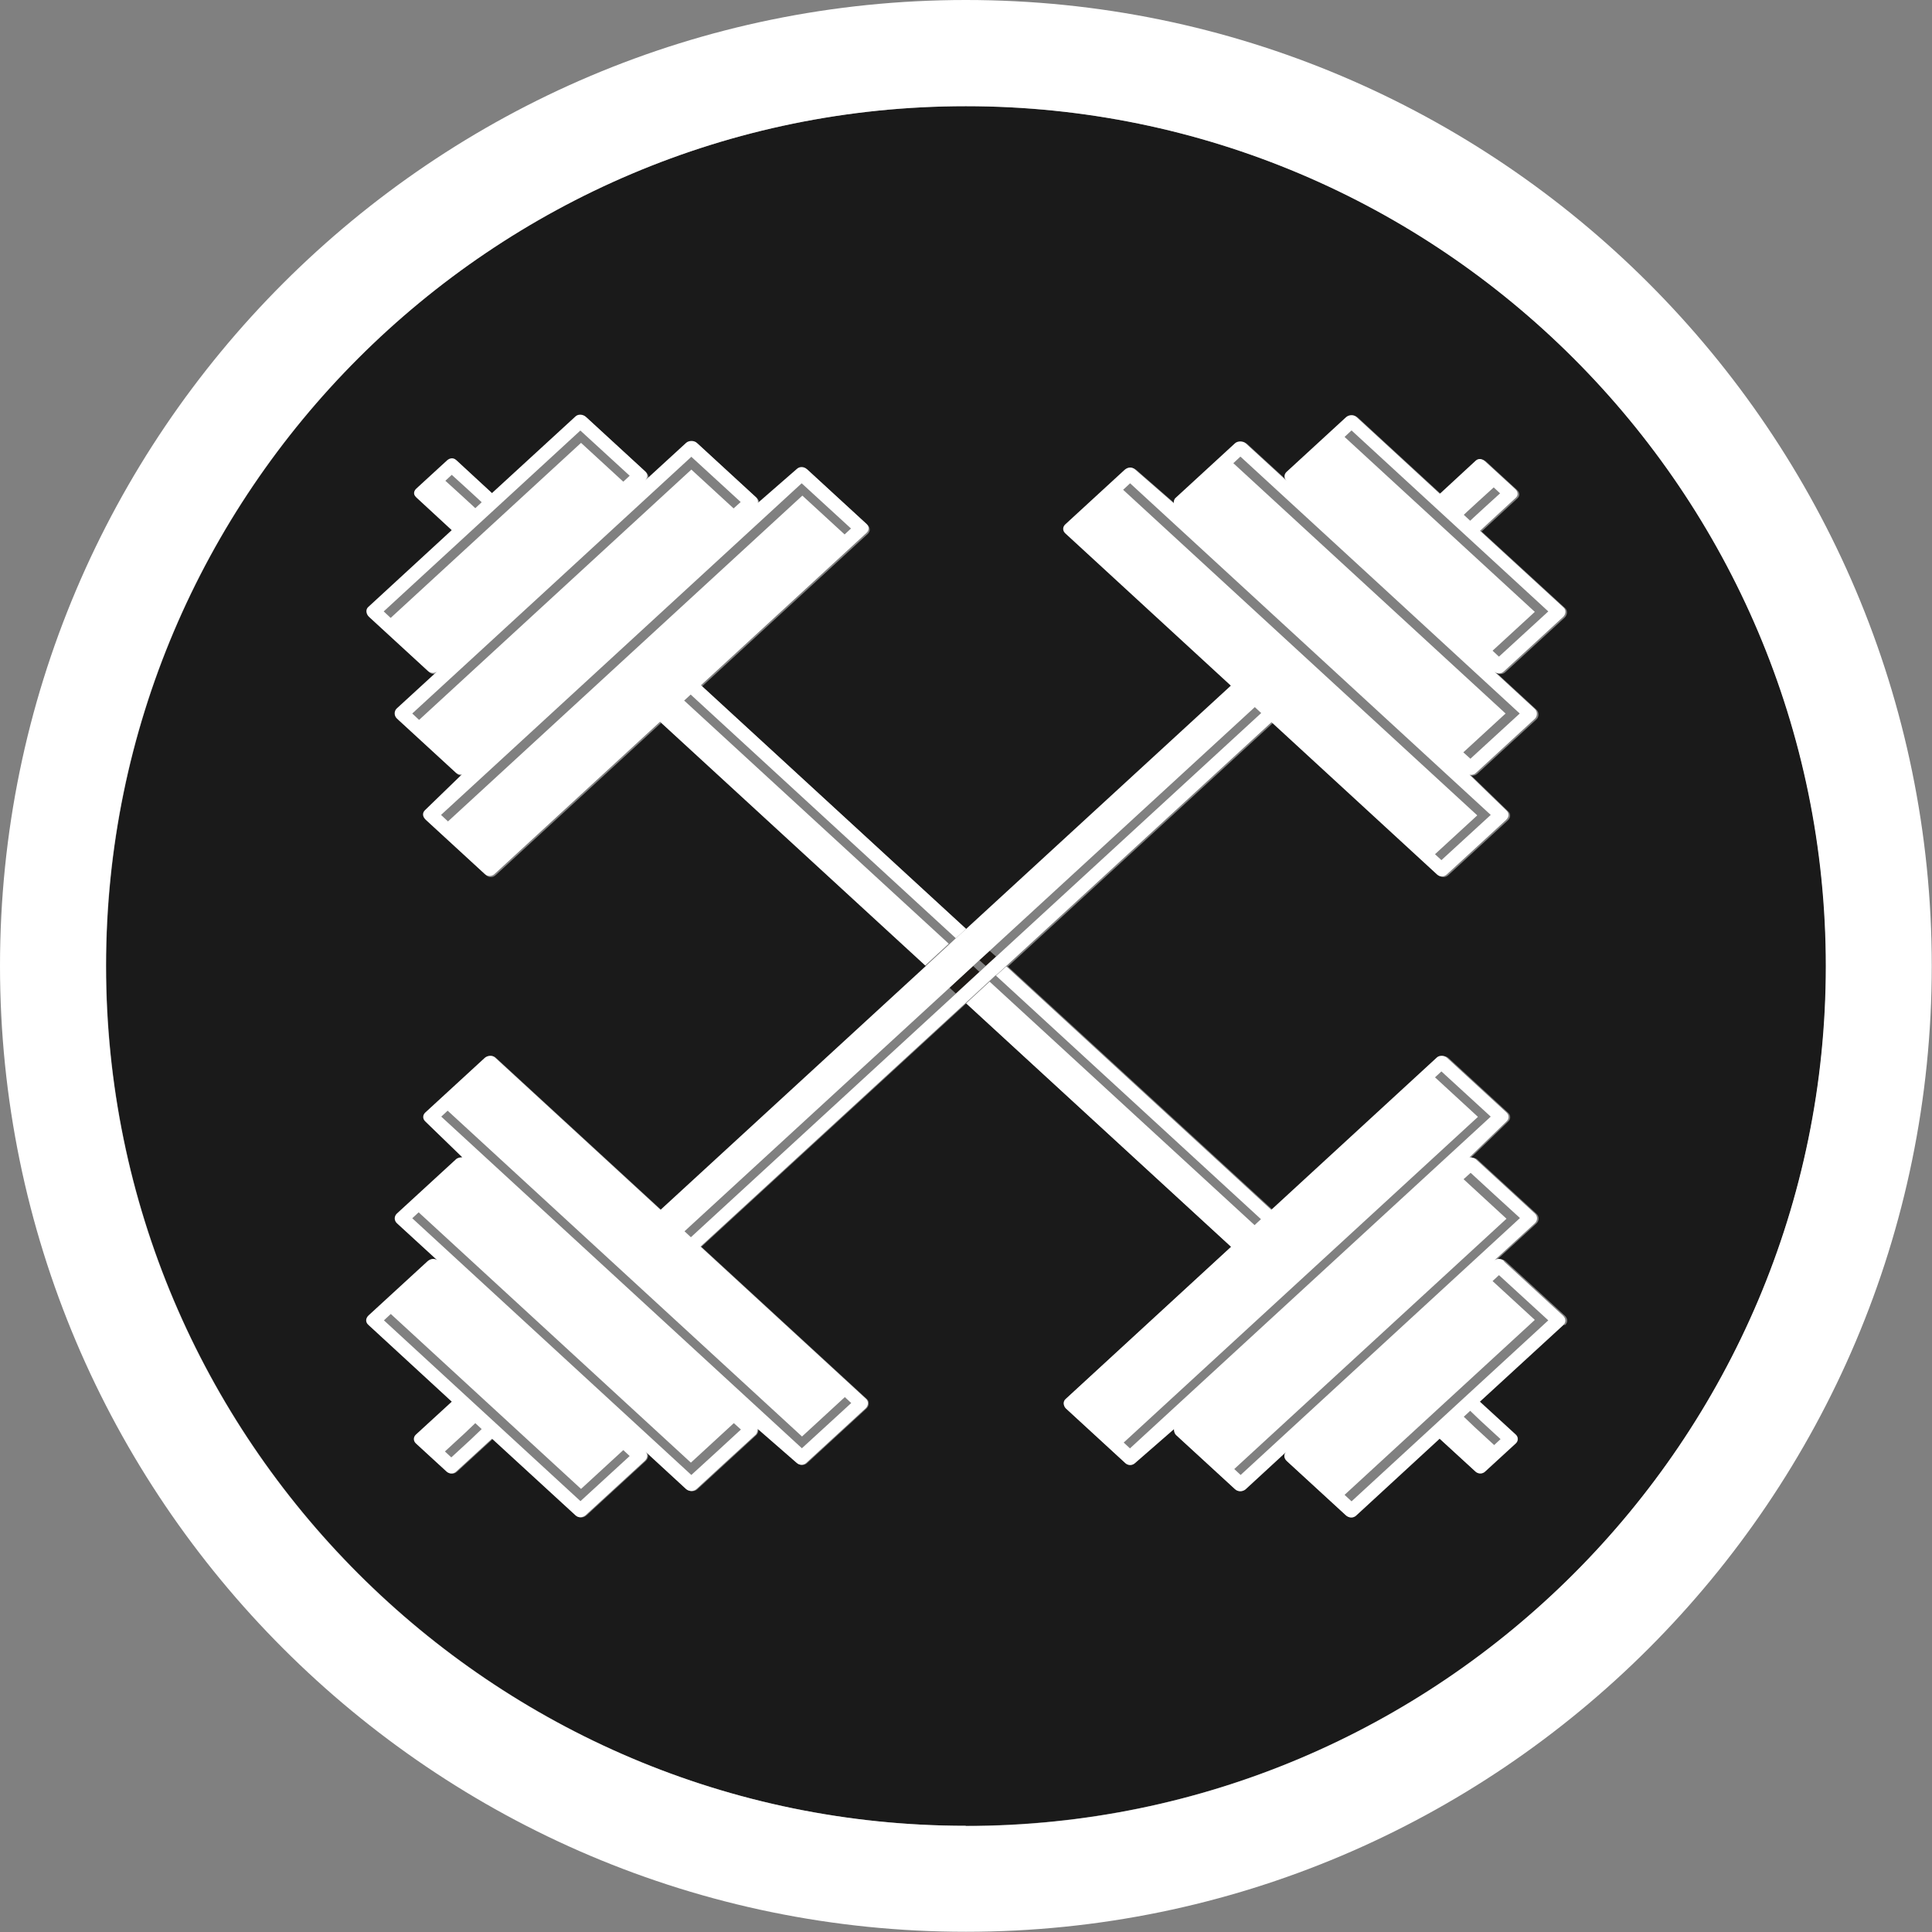
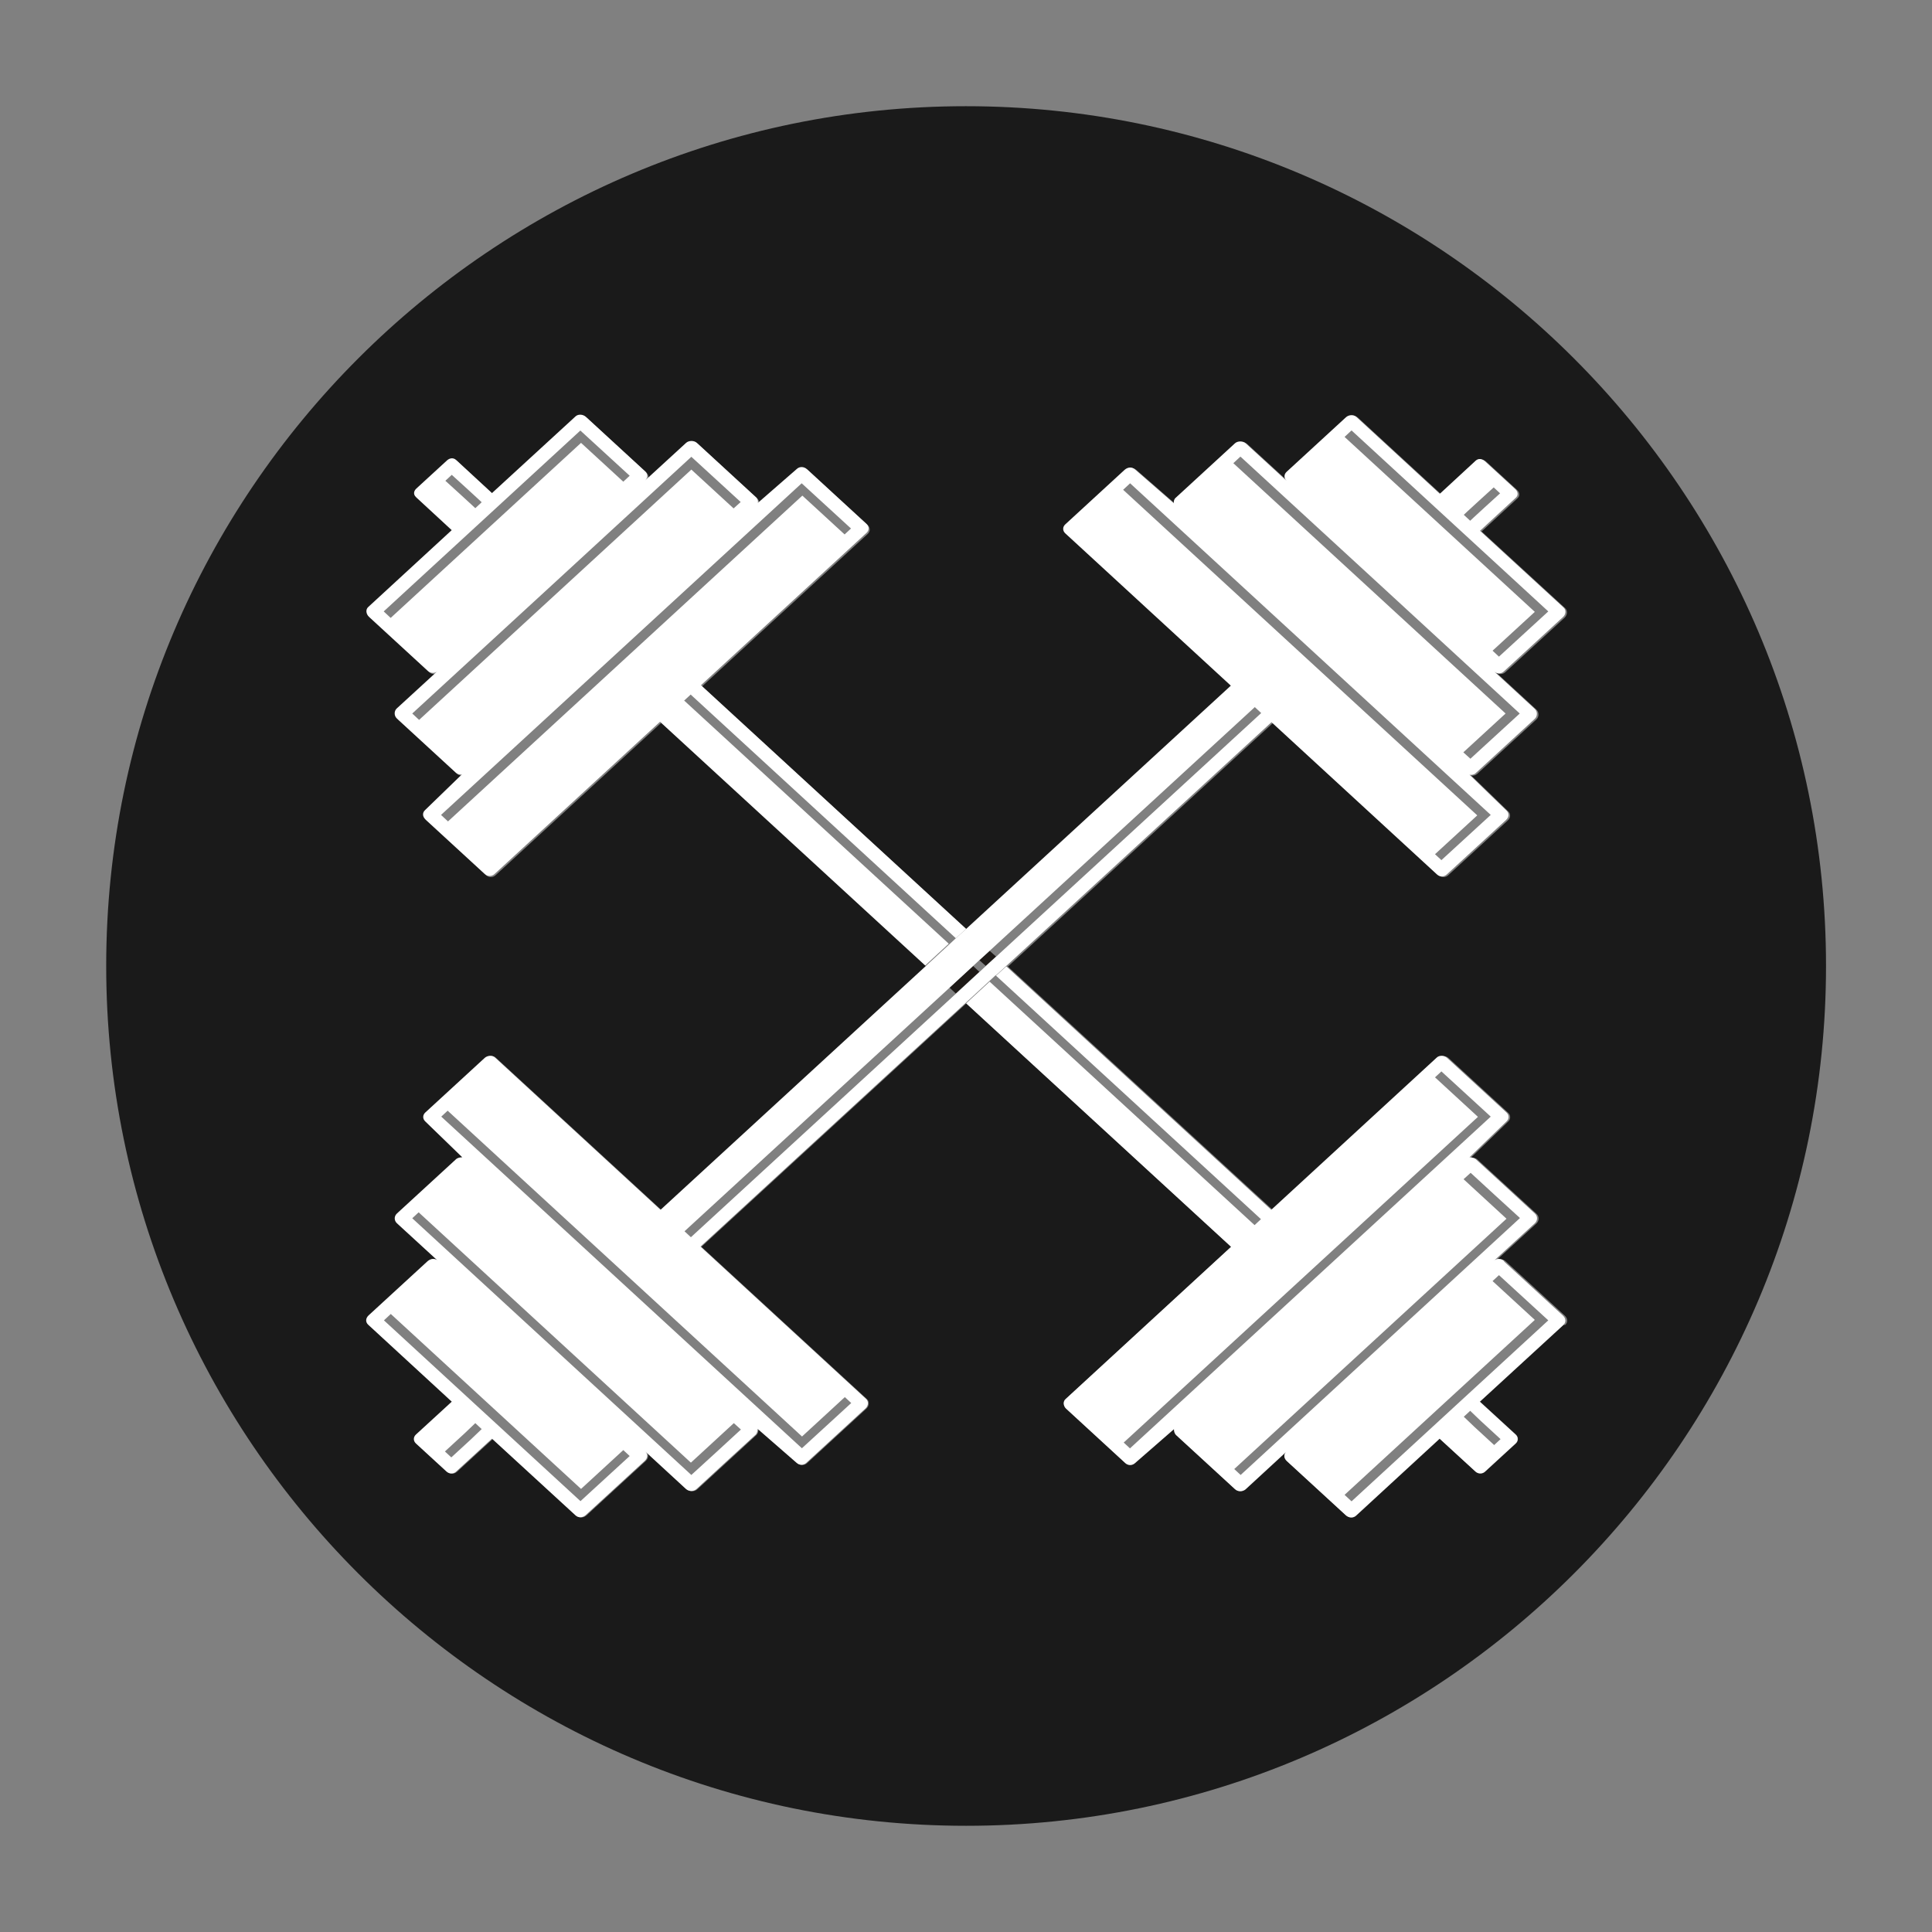
<svg xmlns="http://www.w3.org/2000/svg" id="Layer_2" viewBox="0 0 84.59 84.59">
  <rect x="0" y="0" width="84.59" height="84.59" fill="#808080" stroke="none" />
  <defs>
    <style>      .cls-1 {        fill: #1e1a17;      }      .cls-1, .cls-2 {        fill-rule: evenodd;      }      .cls-3, .cls-2 {        fill: #fff;      }      .cls-4 {        fill: none;      }      .cls-5 {        fill: #1a1a1a;      }    </style>
  </defs>
  <g id="Layer_1-2" data-name="Layer_1">
    <polygon class="cls-4" points="45.04 68.22 38.01 61.77 37.75 62 45.02 68.68 46.84 67.01 46.6 66.79 45.04 68.22" />
    <path class="cls-4" d="M47.3,64.04l-11.92-10.96-.28.26c4.08,3.75,8.14,7.48,12.22,11.24.73-.67,1.43-1.32,2.16-1.98l-.31-.28-1.88,1.73Z" />
    <path class="cls-4" d="M46.39,51.36l-.31.28,1.88,1.73-11.92,10.96.28.26c4.08-3.75,8.14-7.48,12.22-11.24-.73-.67-1.43-1.32-2.16-1.98Z" />
    <polygon class="cls-4" points="44 60.55 45.56 61.98 38.53 68.44 38.79 68.68 46.05 62 44.23 60.33 44 60.55" />
-     <polygon class="cls-4" points="65.35 28.5 65.63 28.76 67.79 26.77 59.18 18.85 58.88 19.14 67.2 26.79 65.35 28.5" />
-     <path class="cls-4" d="M64.08,32.94l.31.28c.7-.65,1.43-1.32,2.16-1.98-4.08-3.75-8.14-7.49-12.22-11.24l-.3.28,11.92,10.96-1.85,1.7Z" />
    <polygon class="cls-4" points="62.84 37.4 63.12 37.66 65.28 35.68 49.49 21.16 49.18 21.44 64.69 35.7 62.84 37.4" />
    <polygon class="cls-4" points="43.16 42.29 42.88 42.04 42.6 42.29 42.88 42.55 43.16 42.29" />
    <polygon class="cls-4" points="29.97 53.91 30.25 54.17 41.85 43.5 41.57 43.24 29.97 53.91" />
-     <polygon class="cls-4" points="55.22 31.21 54.93 30.96 43.33 41.63 43.61 41.88 55.22 31.21" />
    <polygon class="cls-4" points="19.32 48.9 35.11 63.42 37.27 61.43 36.98 61.18 35.11 62.9 19.6 48.64 19.32 48.9" />
    <polygon class="cls-4" points="64.53 22.65 65.02 22.2 65.68 21.59 65.4 21.34 64.74 21.94 64.25 22.39 64.08 22.54 64.37 22.8 64.53 22.65" />
    <polygon class="cls-4" points="65.42 29.38 65.42 29.38 65.4 29.36 65.42 29.38" />
    <polygon class="cls-4" points="54.92 53.63 55.21 53.37 43.61 42.7 43.33 42.96 54.92 53.63" />
    <path class="cls-4" d="M32.12,22.26l.31-.28c-.7-.65-1.43-1.32-2.16-1.98-4.08,3.75-8.14,7.49-12.22,11.24l.3.28,11.92-10.96,1.85,1.7Z" />
-     <polygon class="cls-4" points="29.96 30.67 41.57 41.35 41.85 41.09 30.24 30.42 29.96 30.67" />
    <polygon class="cls-4" points="36.98 23.41 37.26 23.15 35.1 21.16 19.31 35.68 19.61 35.96 35.12 21.7 36.98 23.41" />
    <polygon class="cls-4" points="63.11 46.92 62.83 47.18 64.71 48.9 49.2 63.16 49.48 63.42 65.27 48.9 63.11 46.92" />
    <polygon class="cls-4" points="20.65 22.11 20.81 22.26 21.09 22 20.93 21.85 20.43 21.4 19.78 20.8 19.5 21.05 20.15 21.66 20.65 22.11" />
    <polygon class="cls-4" points="27.29 21.1 27.57 20.84 25.41 18.85 16.8 26.77 17.1 27.05 25.43 19.39 27.29 21.1" />
    <path class="cls-5" d="M42.29,4.65C21.54,4.65,4.65,21.54,4.65,42.29s16.89,37.65,37.65,37.65,37.65-16.89,37.65-37.65S63.05,4.65,42.29,4.65ZM68.46,58.01l-3.66,3.36,1.57,1.44c.12.11.12.28,0,.39l-1.34,1.23c-.12.11-.31.11-.42,0l-1.57-1.44-3.66,3.37c-.12.11-.31.11-.45-.02l-2.58-2.37c-.14-.13-.14-.3-.02-.41l-1.78,1.64c-.12.11-.33.13-.47,0-.84-.78-1.71-1.57-2.58-2.37-.07-.06-.09-.17-.09-.26l-1.71,1.49c-.12.11-.3.11-.42,0l-2.6-2.39c-.12-.11-.14-.3-.02-.41l7.25-6.67-11.6-10.66-11.6,10.66,7.25,6.67c.12.11.09.3-.02.41l-2.6,2.39c-.12.11-.3.11-.42,0l-1.71-1.49c0,.09-.02.19-.09.26-.87.8-1.74,1.6-2.58,2.37-.14.13-.35.11-.47,0l-1.78-1.64c.12.11.12.28-.02.41l-2.58,2.37c-.14.13-.33.13-.45.02l-3.66-3.36-1.57,1.44c-.12.11-.31.11-.42,0l-1.34-1.23c-.12-.11-.12-.28,0-.39l1.57-1.44-3.66-3.37c-.12-.11-.12-.28.02-.41l2.58-2.37c.14-.13.33-.13.45-.02l.02.02-1.81-1.66c-.12-.11-.14-.3,0-.43.84-.78,1.71-1.57,2.58-2.37.07-.06.19-.09.28-.09l-1.62-1.57c-.12-.11-.12-.28,0-.39l2.6-2.39c.12-.11.33-.13.45-.02l7.25,6.67,11.6-10.66-11.61-10.67-7.25,6.67c-.12.11-.3.11-.42,0l-2.6-2.39c-.14-.13-.14-.3-.02-.41l1.62-1.57c-.07.02-.19,0-.26-.06-.87-.8-1.74-1.6-2.6-2.39-.12-.11-.12-.32,0-.43l1.81-1.66-.02.02c-.12.11-.3.11-.42,0l-2.6-2.39c-.12-.11-.14-.3-.02-.41l3.66-3.37-1.57-1.45c-.12-.11-.09-.26.02-.37l1.34-1.23c.12-.11.28-.13.4-.02l1.57,1.45,3.66-3.36c.12-.11.33-.09.45.02l2.6,2.39c.12.11.12.28,0,.39l-.02.02,1.81-1.66c.12-.11.35-.11.47,0,.87.8,1.74,1.6,2.6,2.39.07.06.09.17.07.24l1.71-1.49c.12-.11.3-.11.45.02l2.6,2.39c.12.11.12.28,0,.39l-7.25,6.67,11.61,10.67,11.61-10.67-7.25-6.67c-.12-.11-.12-.28,0-.39l2.6-2.39c.14-.13.33-.13.45-.02l1.71,1.49c-.02-.06,0-.17.07-.24.87-.8,1.74-1.6,2.6-2.39.12-.11.35-.11.47,0l1.81,1.66-.02-.02c-.12-.11-.12-.28,0-.39l2.6-2.39c.12-.11.33-.13.45-.02l3.66,3.37,1.57-1.45c.12-.11.28-.09.4.02l1.34,1.23c.12.11.14.26.02.37l-1.57,1.45,3.66,3.36c.12.11.09.3-.02.41l-2.6,2.39c-.12.11-.31.11-.42,0l1.78,1.64c.12.11.12.32,0,.43-.87.8-1.74,1.6-2.6,2.39-.07.06-.19.09-.26.06l1.62,1.57c.12.11.12.28-.02.41l-2.6,2.39c-.12.11-.3.11-.42,0l-7.25-6.67-11.61,10.67,11.6,10.66,7.25-6.67c.12-.11.33-.09.45.02l2.6,2.39c.12.11.12.28,0,.39l-1.62,1.57c.09,0,.21.02.28.09.87.8,1.74,1.6,2.58,2.37.14.13.12.32,0,.43l-1.81,1.66.02-.02c.12-.11.31-.11.45.02l2.58,2.37c.14.13.14.3.02.41Z" />
    <path class="cls-2" d="M65.86,55.22c-.14-.13-.33-.13-.45-.02l-.02.02,1.81-1.66c.12-.11.14-.3,0-.43-.84-.78-1.71-1.57-2.58-2.37-.07-.06-.19-.09-.28-.09l1.62-1.57c.12-.11.12-.28,0-.39l-2.6-2.39c-.12-.11-.33-.13-.45-.02l-7.25,6.67-11.6-10.66-.45.41,11.6,10.66-.28.26-11.6-10.66-1.03.95,11.6,10.66-7.25,6.67c-.12.11-.09.3.02.41l2.6,2.39c.12.11.3.11.42,0l1.71-1.49c0,.09.02.19.09.26.87.8,1.74,1.6,2.58,2.37.14.13.35.11.47,0l1.78-1.64h0s.02-.02.02-.02l-.02.02c-.12.11-.12.28.02.41l2.58,2.37c.14.13.33.13.45.02l3.66-3.37,1.57,1.44c.12.11.31.11.42,0l1.34-1.23c.12-.11.12-.28,0-.39l-1.57-1.44,3.66-3.36c.12-.11.12-.28-.02-.41l-2.58-2.37ZM49.48,63.42l-.28-.26,15.51-14.26-1.88-1.73.28-.26,2.16,1.98-15.79,14.52ZM54.32,64.58l-.28-.26,11.92-10.96-1.88-1.73.31-.28c.73.67,1.43,1.32,2.16,1.98-4.08,3.75-8.14,7.49-12.22,11.24ZM64.83,62.21l.87.8-.28.26-.87-.8-.23-.22-.23-.22.28-.26.23.22.23.22ZM59.17,65.73l-.3-.28,8.33-7.66-1.85-1.7.28-.26,2.16,1.98-8.61,7.92Z" />
    <polygon class="cls-1" points="42.6 42.29 41.57 43.24 41.85 43.5 42.88 42.55 42.6 42.29" />
    <polygon class="cls-1" points="43.61 41.88 43.33 41.63 42.88 42.04 43.16 42.29 43.61 41.88" />
    <path class="cls-2" d="M29.96,30.67l.28-.26,11.61,10.67.45-.41-11.61-10.67,7.25-6.67c.12-.11.12-.28,0-.39l-2.6-2.39c-.14-.13-.33-.13-.45-.02l-1.71,1.49c.02-.06,0-.17-.07-.24-.87-.8-1.74-1.6-2.6-2.39-.12-.11-.35-.11-.47,0l-1.81,1.66.02-.02c.12-.11.12-.28,0-.39l-2.6-2.39c-.12-.11-.33-.13-.45-.02l-3.66,3.36-1.57-1.45c-.12-.11-.28-.09-.4.02l-1.34,1.23c-.12.11-.14.26-.02.37l1.57,1.45-3.66,3.37c-.12.11-.09.3.02.41l2.6,2.39c.12.11.31.11.42,0l.02-.02-1.81,1.66c-.12.11-.12.32,0,.43.87.8,1.74,1.6,2.6,2.39.07.06.19.09.26.06l-1.62,1.57c-.12.11-.12.28.02.41l2.6,2.39c.12.11.3.11.42,0l7.25-6.67,11.61,10.67,1.03-.95-11.61-10.67ZM19.5,21.05l.28-.26.66.6.49.45.16.15-.28.26-.16-.15-.49-.45-.66-.6ZM17.1,27.05l-.3-.28,8.61-7.92,2.16,1.98-.28.26-1.85-1.7-8.33,7.66ZM18.35,31.52l-.3-.28c4.08-3.75,8.14-7.48,12.22-11.24.73.67,1.46,1.34,2.16,1.98l-.31.28-1.85-1.7-11.92,10.96ZM19.61,35.96l-.3-.28,15.79-14.52,2.16,1.98-.28.26-1.85-1.7-15.51,14.26Z" />
    <path class="cls-2" d="M43.61,42.7l.45-.41,11.61-10.67,7.25,6.67c.12.11.3.11.42,0l2.6-2.39c.14-.13.14-.3.02-.41l-1.62-1.57c.07.02.19,0,.26-.06.87-.8,1.74-1.6,2.6-2.39.12-.11.12-.32,0-.43l-1.78-1.64h0l-.02-.02.02.02c.12.11.31.11.42,0l2.6-2.39c.12-.11.14-.3.02-.41l-3.66-3.36,1.57-1.45c.12-.11.09-.26-.02-.37l-1.34-1.23c-.12-.11-.28-.13-.4-.02l-1.57,1.45-3.66-3.37c-.12-.11-.33-.09-.45.02l-2.6,2.39c-.12.11-.12.28,0,.39l.02.02-1.81-1.66c-.12-.11-.35-.11-.47,0-.87.8-1.74,1.6-2.6,2.39-.07.06-.09.17-.07.24l-1.71-1.49c-.12-.11-.3-.11-.45.02l-2.6,2.39c-.12.11-.12.28,0,.39l7.25,6.67-11.61,10.67-.45.41-.28.26-1.03.95-11.6,10.66-7.25-6.67c-.12-.11-.33-.09-.45.02l-2.6,2.39c-.12.11-.12.28,0,.39l1.62,1.57c-.09,0-.21.02-.28.09-.87.8-1.74,1.6-2.58,2.37-.14.13-.12.32,0,.43l1.81,1.66-.02-.02c-.12-.11-.3-.11-.45.02l-2.58,2.37c-.14.13-.14.3-.02.41l3.66,3.37-1.57,1.44c-.12.11-.12.28,0,.39l1.34,1.23c.12.11.31.11.42,0l1.57-1.44,3.66,3.36c.12.11.31.11.45-.02l2.58-2.37c.14-.13.14-.3.02-.41l1.78,1.64c.12.11.33.13.47,0,.84-.78,1.71-1.57,2.58-2.37.07-.06.09-.17.09-.26l1.71,1.49c.12.11.3.11.42,0l2.6-2.39c.12-.11.14-.3.02-.41l-7.25-6.67,11.6-10.66,1.03-.95.28-.26ZM64.25,22.39l.49-.45.66-.6.28.26-.66.6-.49.45-.16.15-.28-.26.16-.15ZM59.18,18.85l8.61,7.92-2.16,1.98-.28-.26,1.85-1.7-8.33-7.66.3-.28ZM54.32,20c4.08,3.75,8.14,7.48,12.22,11.24-.73.67-1.46,1.34-2.16,1.98l-.31-.28,1.85-1.7-11.92-10.96.3-.28ZM49.18,21.44l.3-.28,15.79,14.52-2.16,1.98-.28-.26,1.85-1.7-15.51-14.26ZM20.86,62.79l-.23.22-.87.8-.28-.26.87-.8.23-.22.23-.22.28.26-.23.22ZM25.42,65.73l-8.61-7.92.3-.28,8.33,7.66,1.85-1.7.28.26-2.16,1.98ZM30.27,64.58c-4.08-3.75-8.14-7.49-12.22-11.24l.28-.26,11.92,10.96,1.88-1.73.31.28c-.73.67-1.43,1.32-2.16,1.98ZM35.11,62.9l1.88-1.73.28.26-2.16,1.98-15.79-14.52.28-.26,15.51,14.26ZM30.25,54.17l-.28-.26,11.6-10.66,1.03-.95.28-.26.45-.41,11.61-10.67.28.26-11.61,10.67-.45.41-.28.26-1.03.95-11.6,10.66Z" />
-     <path class="cls-3" d="M42.29,0C18.97,0,0,18.97,0,42.29s18.97,42.29,42.29,42.29,42.29-18.97,42.29-42.29S65.62,0,42.29,0ZM42.29,79.94c-20.76,0-37.65-16.89-37.65-37.65S21.54,4.65,42.29,4.65s37.65,16.89,37.65,37.65-16.89,37.65-37.65,37.65Z" />
  </g>
</svg>